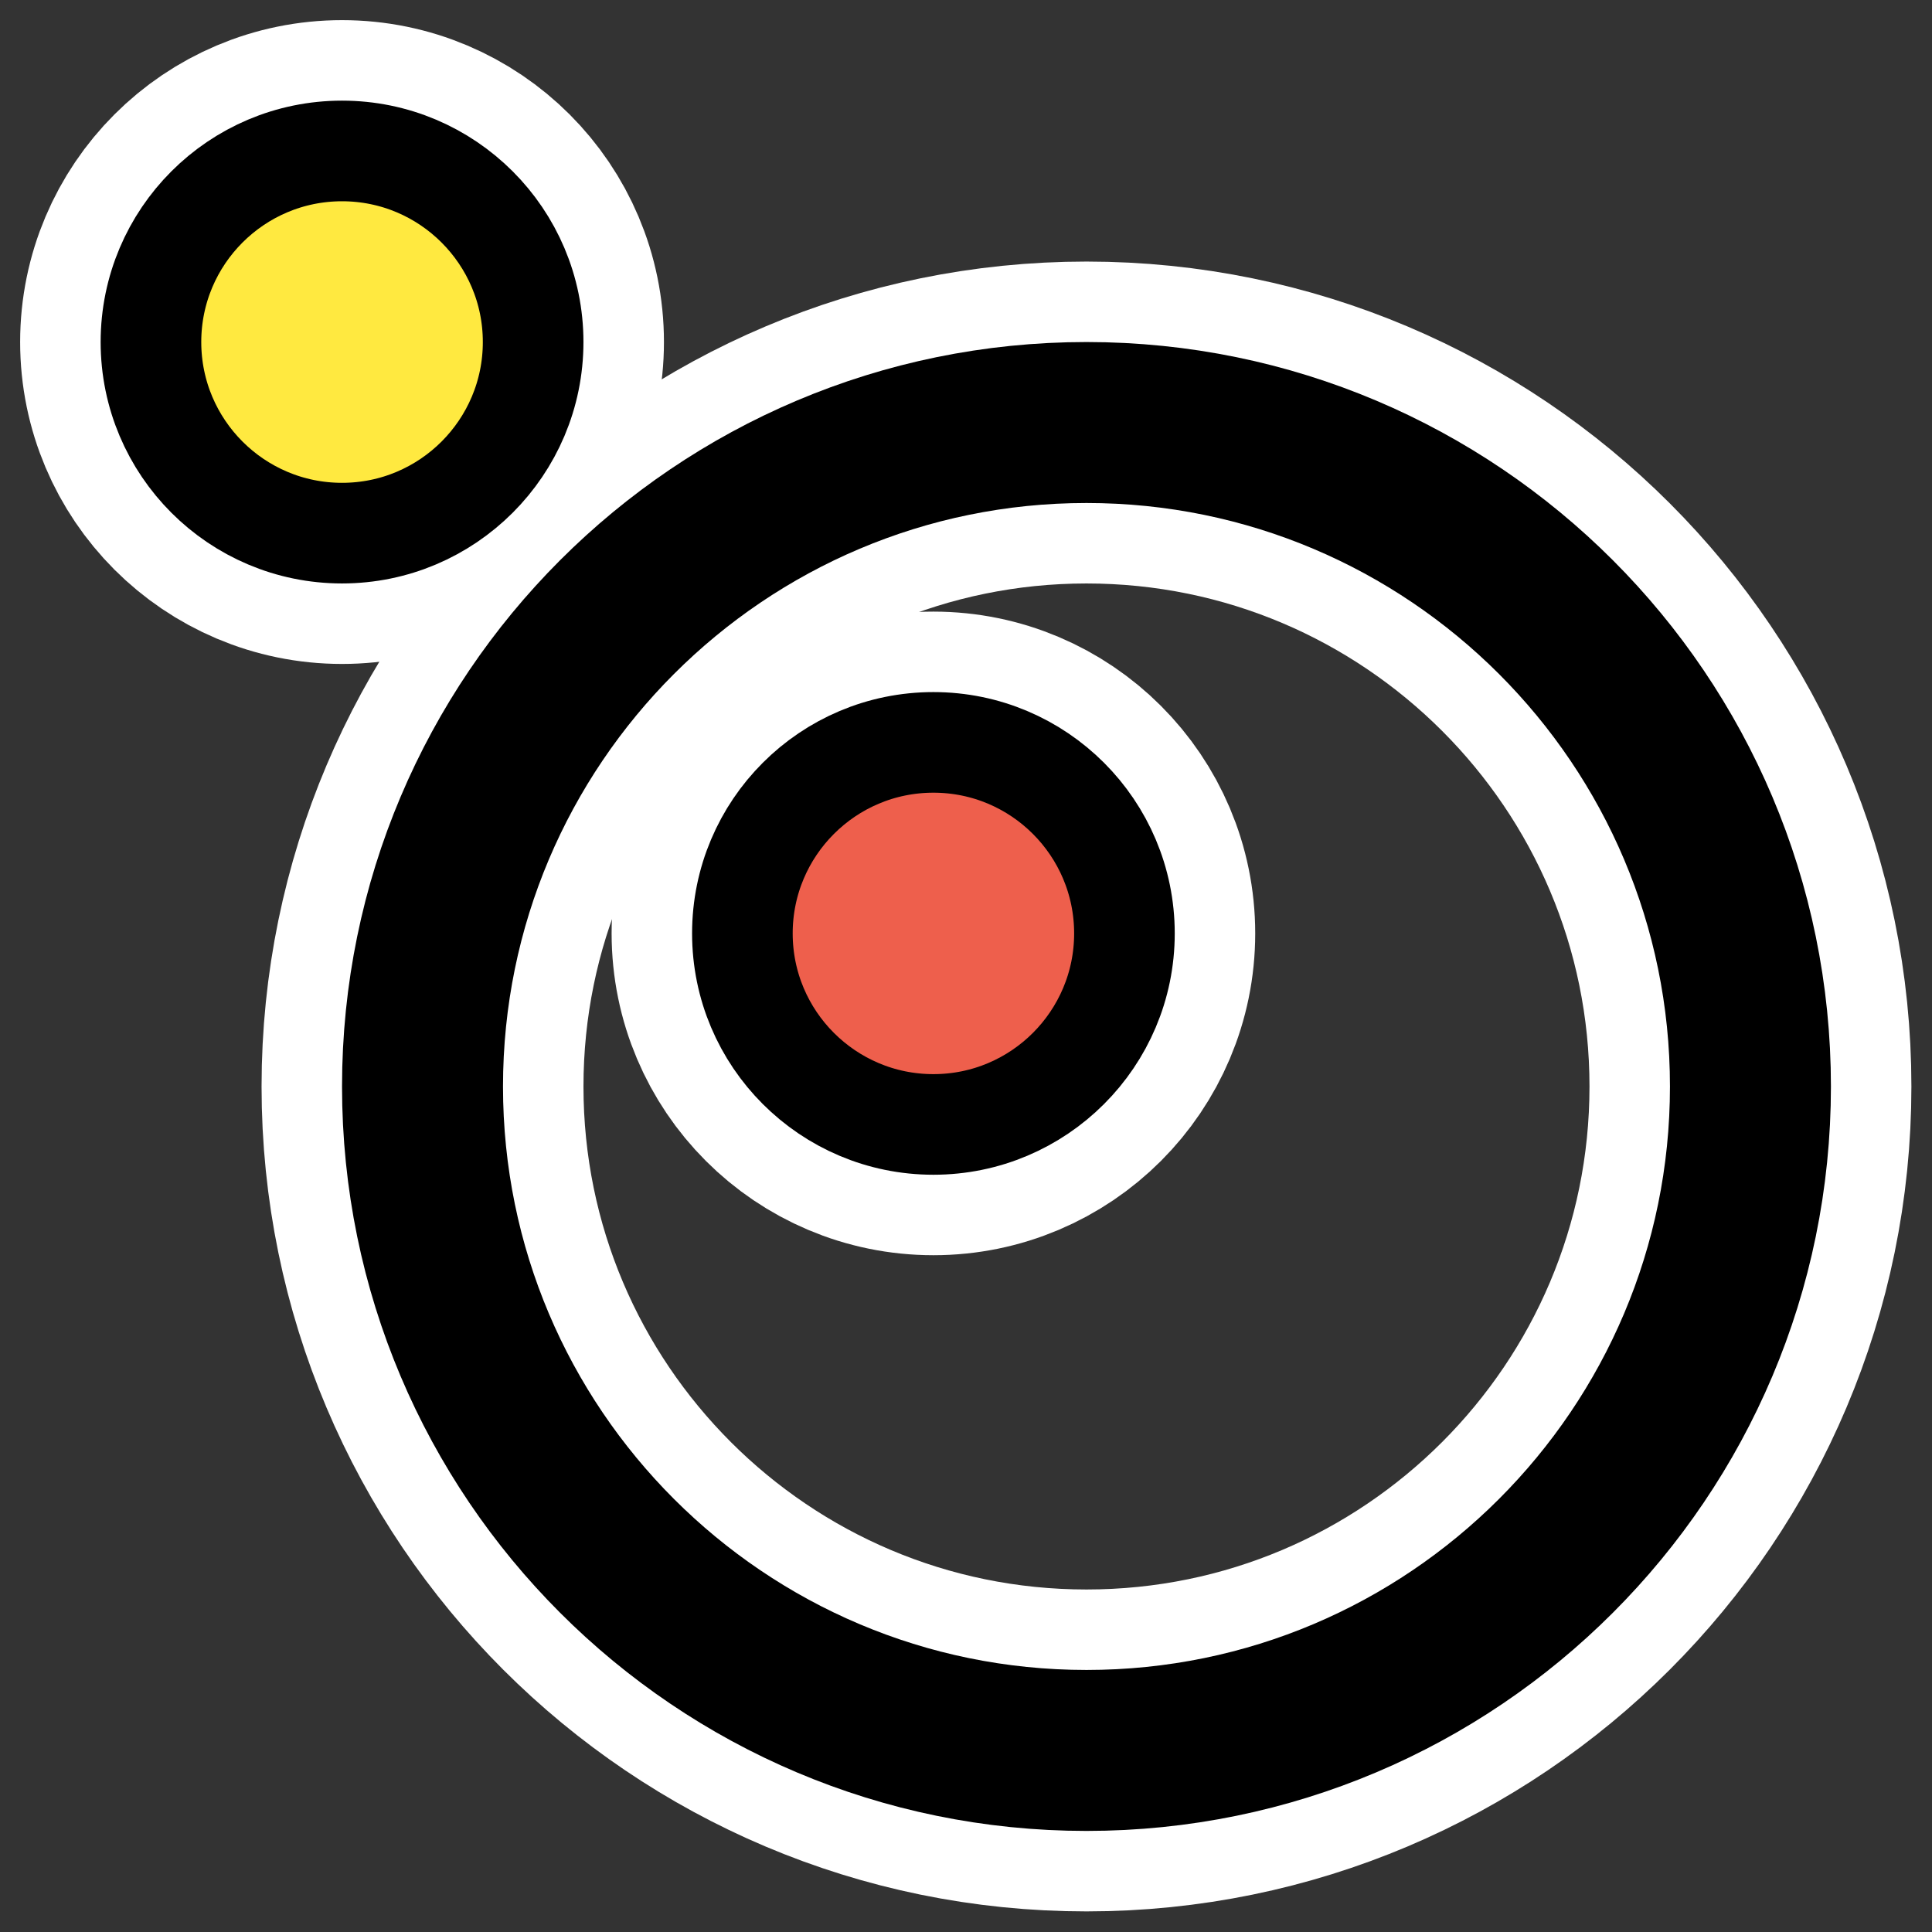
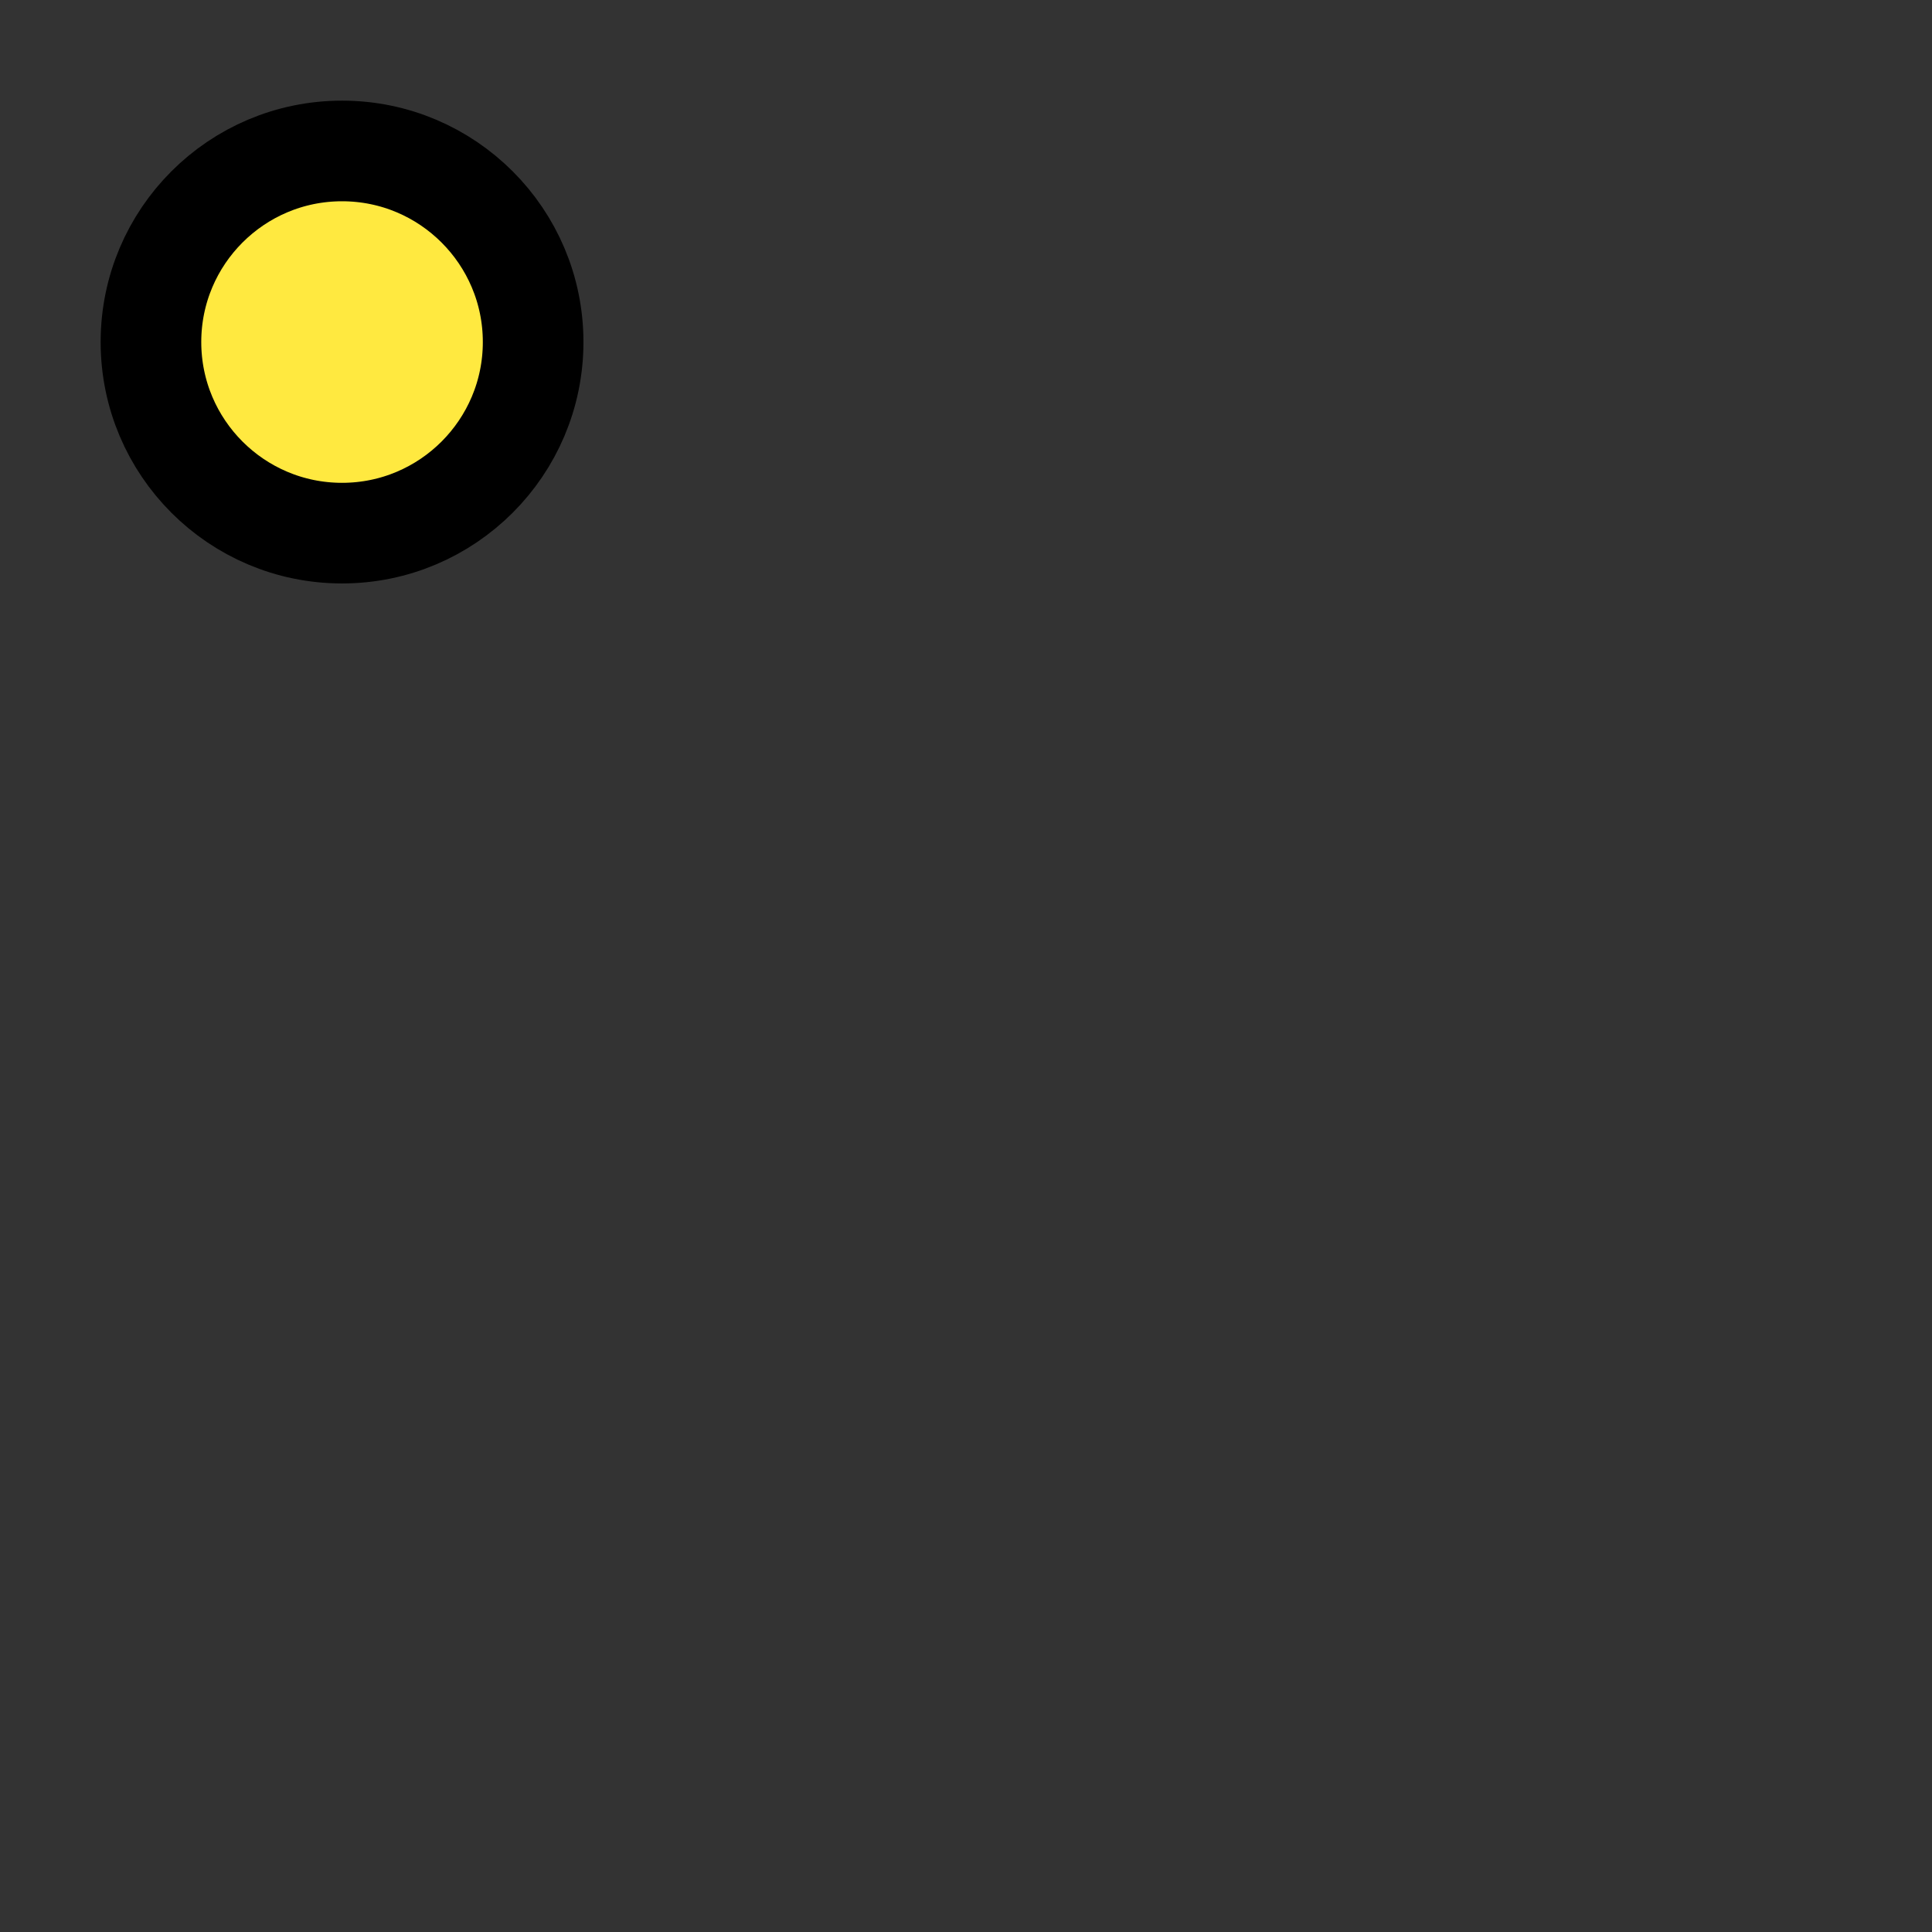
<svg xmlns="http://www.w3.org/2000/svg" xmlns:ns1="http://inkscape.sourceforge.net/DTD/sodipodi-0.dtd" xmlns:ns2="http://www.inkscape.org/namespaces/inkscape" id="svg1" ns1:docname="crsc-action-inversion.svgz" viewBox="0 0 60 60" ns1:version="0.32" _SVGFile__filename="oldscale/actions/circle.svg" version="1.0" y="0" x="0" ns2:version="0.41" ns1:docbase="/home/danny/work/kde/ICONS/kig">
  <rect x="0" y="0" width="60" height="60" fill="#333333" stroke="none" />
  <ns1:namedview id="base" bordercolor="#666666" ns2:pageshadow="2" ns2:window-y="0" pagecolor="#ffffff" ns2:window-height="691" ns2:zoom="4.6034679" ns2:window-x="0" borderopacity="1.0" ns2:current-layer="svg1" ns2:cx="59.538337" ns2:cy="26.322299" ns2:window-width="1020" ns2:pageopacity="0.0000000" />
-   <path id="path1318" style="stroke-linejoin:round;color:#000000;display:block;stroke:#ffffff;stroke-linecap:round;stroke-width:8.125;fill:none" d="m16.557 10.622c0 3.276-2.659 5.935-5.935 5.935-3.276 0-5.934-2.659-5.934-5.935 0-3.276 2.659-5.934 5.934-5.934 3.276 0 5.935 2.659 5.935 5.934z" />
  <g id="g2945" transform="matrix(.846 0 0 .846 8.362 8.362)">
-     <path id="path1712" style="stroke-linejoin:round;color:#000000;stroke:#ffffff;stroke-linecap:round;stroke-width:11.817;fill:none" d="m54.373 30c0 13.454-10.919 24.373-24.373 24.373s-24.374-10.919-24.374-24.373c0.001-13.454 10.92-24.374 24.374-24.374 13.454 0.001 24.373 10.92 24.373 24.374z" />
-     <path id="path1710" style="stroke-linejoin:round;color:#000000;stroke:#000000;stroke-linecap:round;stroke-width:5.909;fill:none" d="m54.373 30c0 13.454-10.919 24.373-24.373 24.373s-24.374-10.919-24.374-24.373c0.001-13.454 10.92-24.374 24.374-24.374 13.454 0.001 24.373 10.92 24.373 24.374z" />
-   </g>
+     </g>
  <g id="g1315" transform="matrix(1.266 0 0 1.266 -8.992 -8.992)">
-     <path id="path2075" style="stroke-linejoin:round;color:#000000;display:block;stroke:#ffffff;stroke-linecap:round;stroke-width:6.416;fill:none" d="m34.686 30c0 2.587-2.099 4.686-4.686 4.686s-4.686-2.099-4.686-4.686 2.099-4.686 4.686-4.686 4.686 2.099 4.686 4.686z" />
-     <path id="path2072" style="stroke-linejoin:round;color:#000000;stroke:#000000;stroke-linecap:round;stroke-width:2.468;display:block;fill:#ee5f4c" d="m34.686 30c0 2.587-2.099 4.686-4.686 4.686s-4.686-2.099-4.686-4.686 2.099-4.686 4.686-4.686 4.686 2.099 4.686 4.686z" />
-   </g>
+     </g>
  <path id="path1320" style="stroke-linejoin:round;color:#000000;display:block;stroke:#000000;stroke-linecap:round;stroke-width:3.125;fill:#ffe940" d="m16.557 10.622c0 3.276-2.659 5.935-5.935 5.935-3.276 0-5.934-2.659-5.934-5.935 0-3.276 2.659-5.934 5.934-5.934 3.276 0 5.935 2.659 5.935 5.934z" />
</svg>